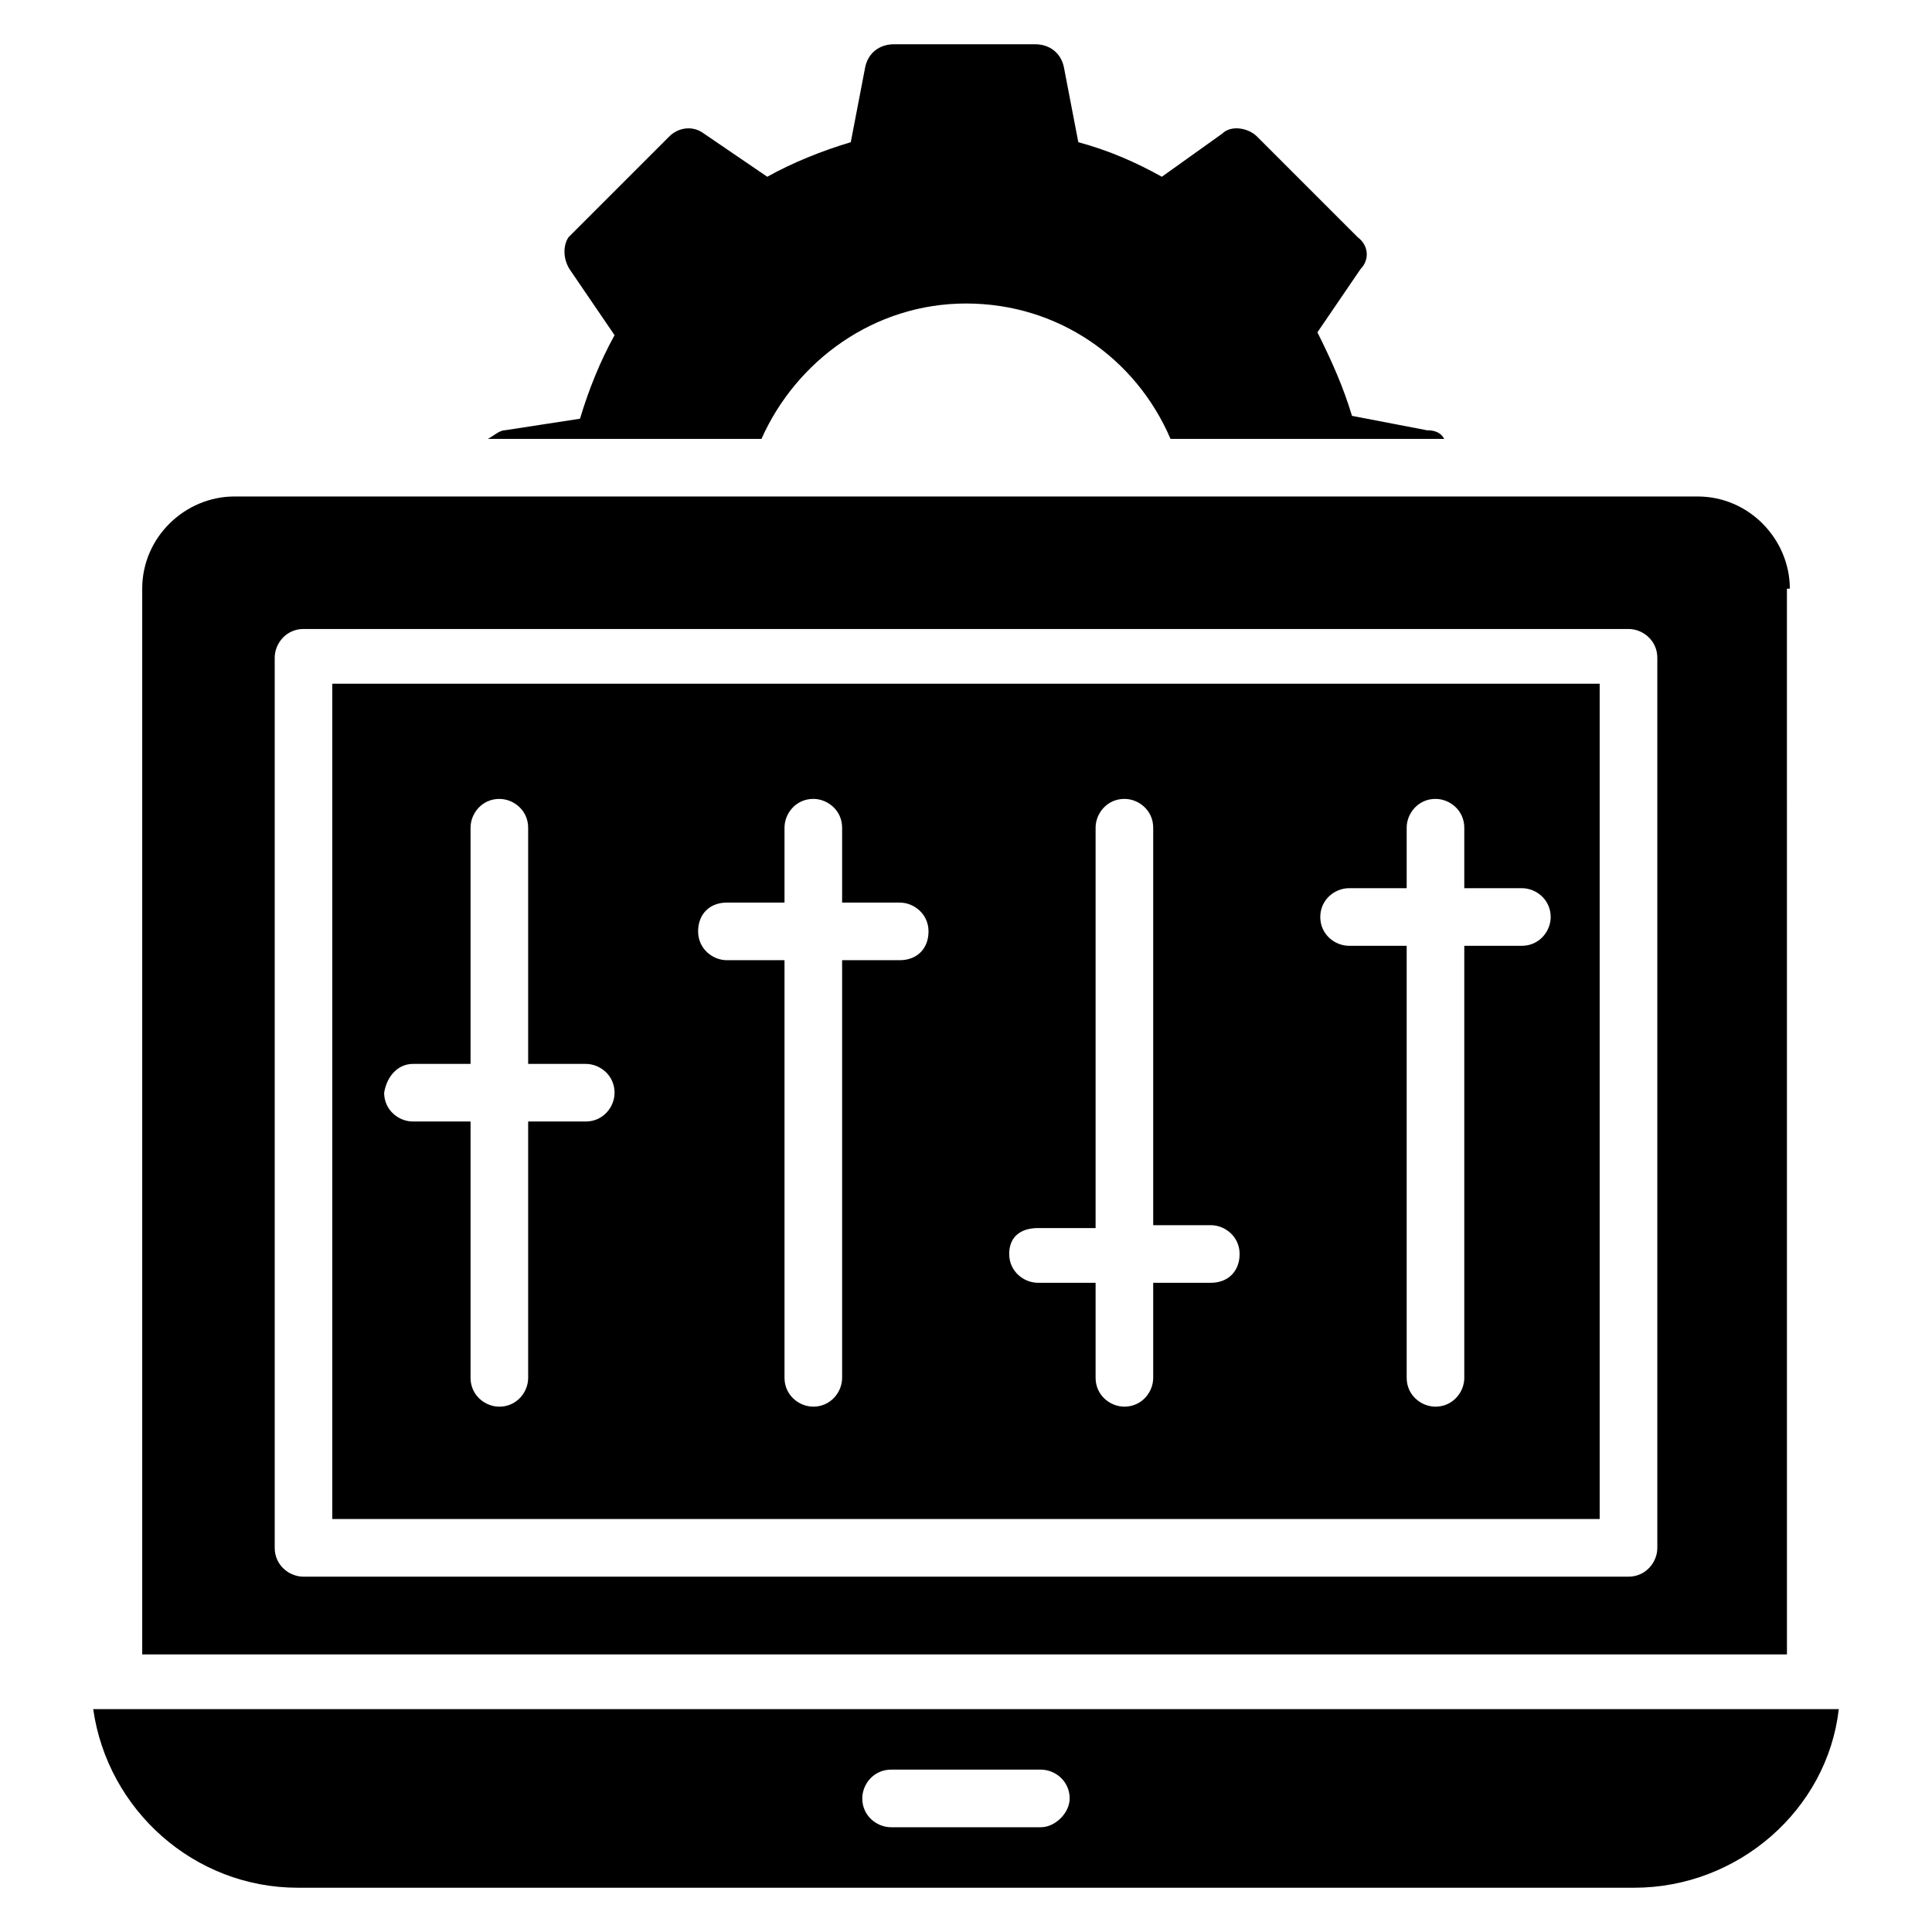
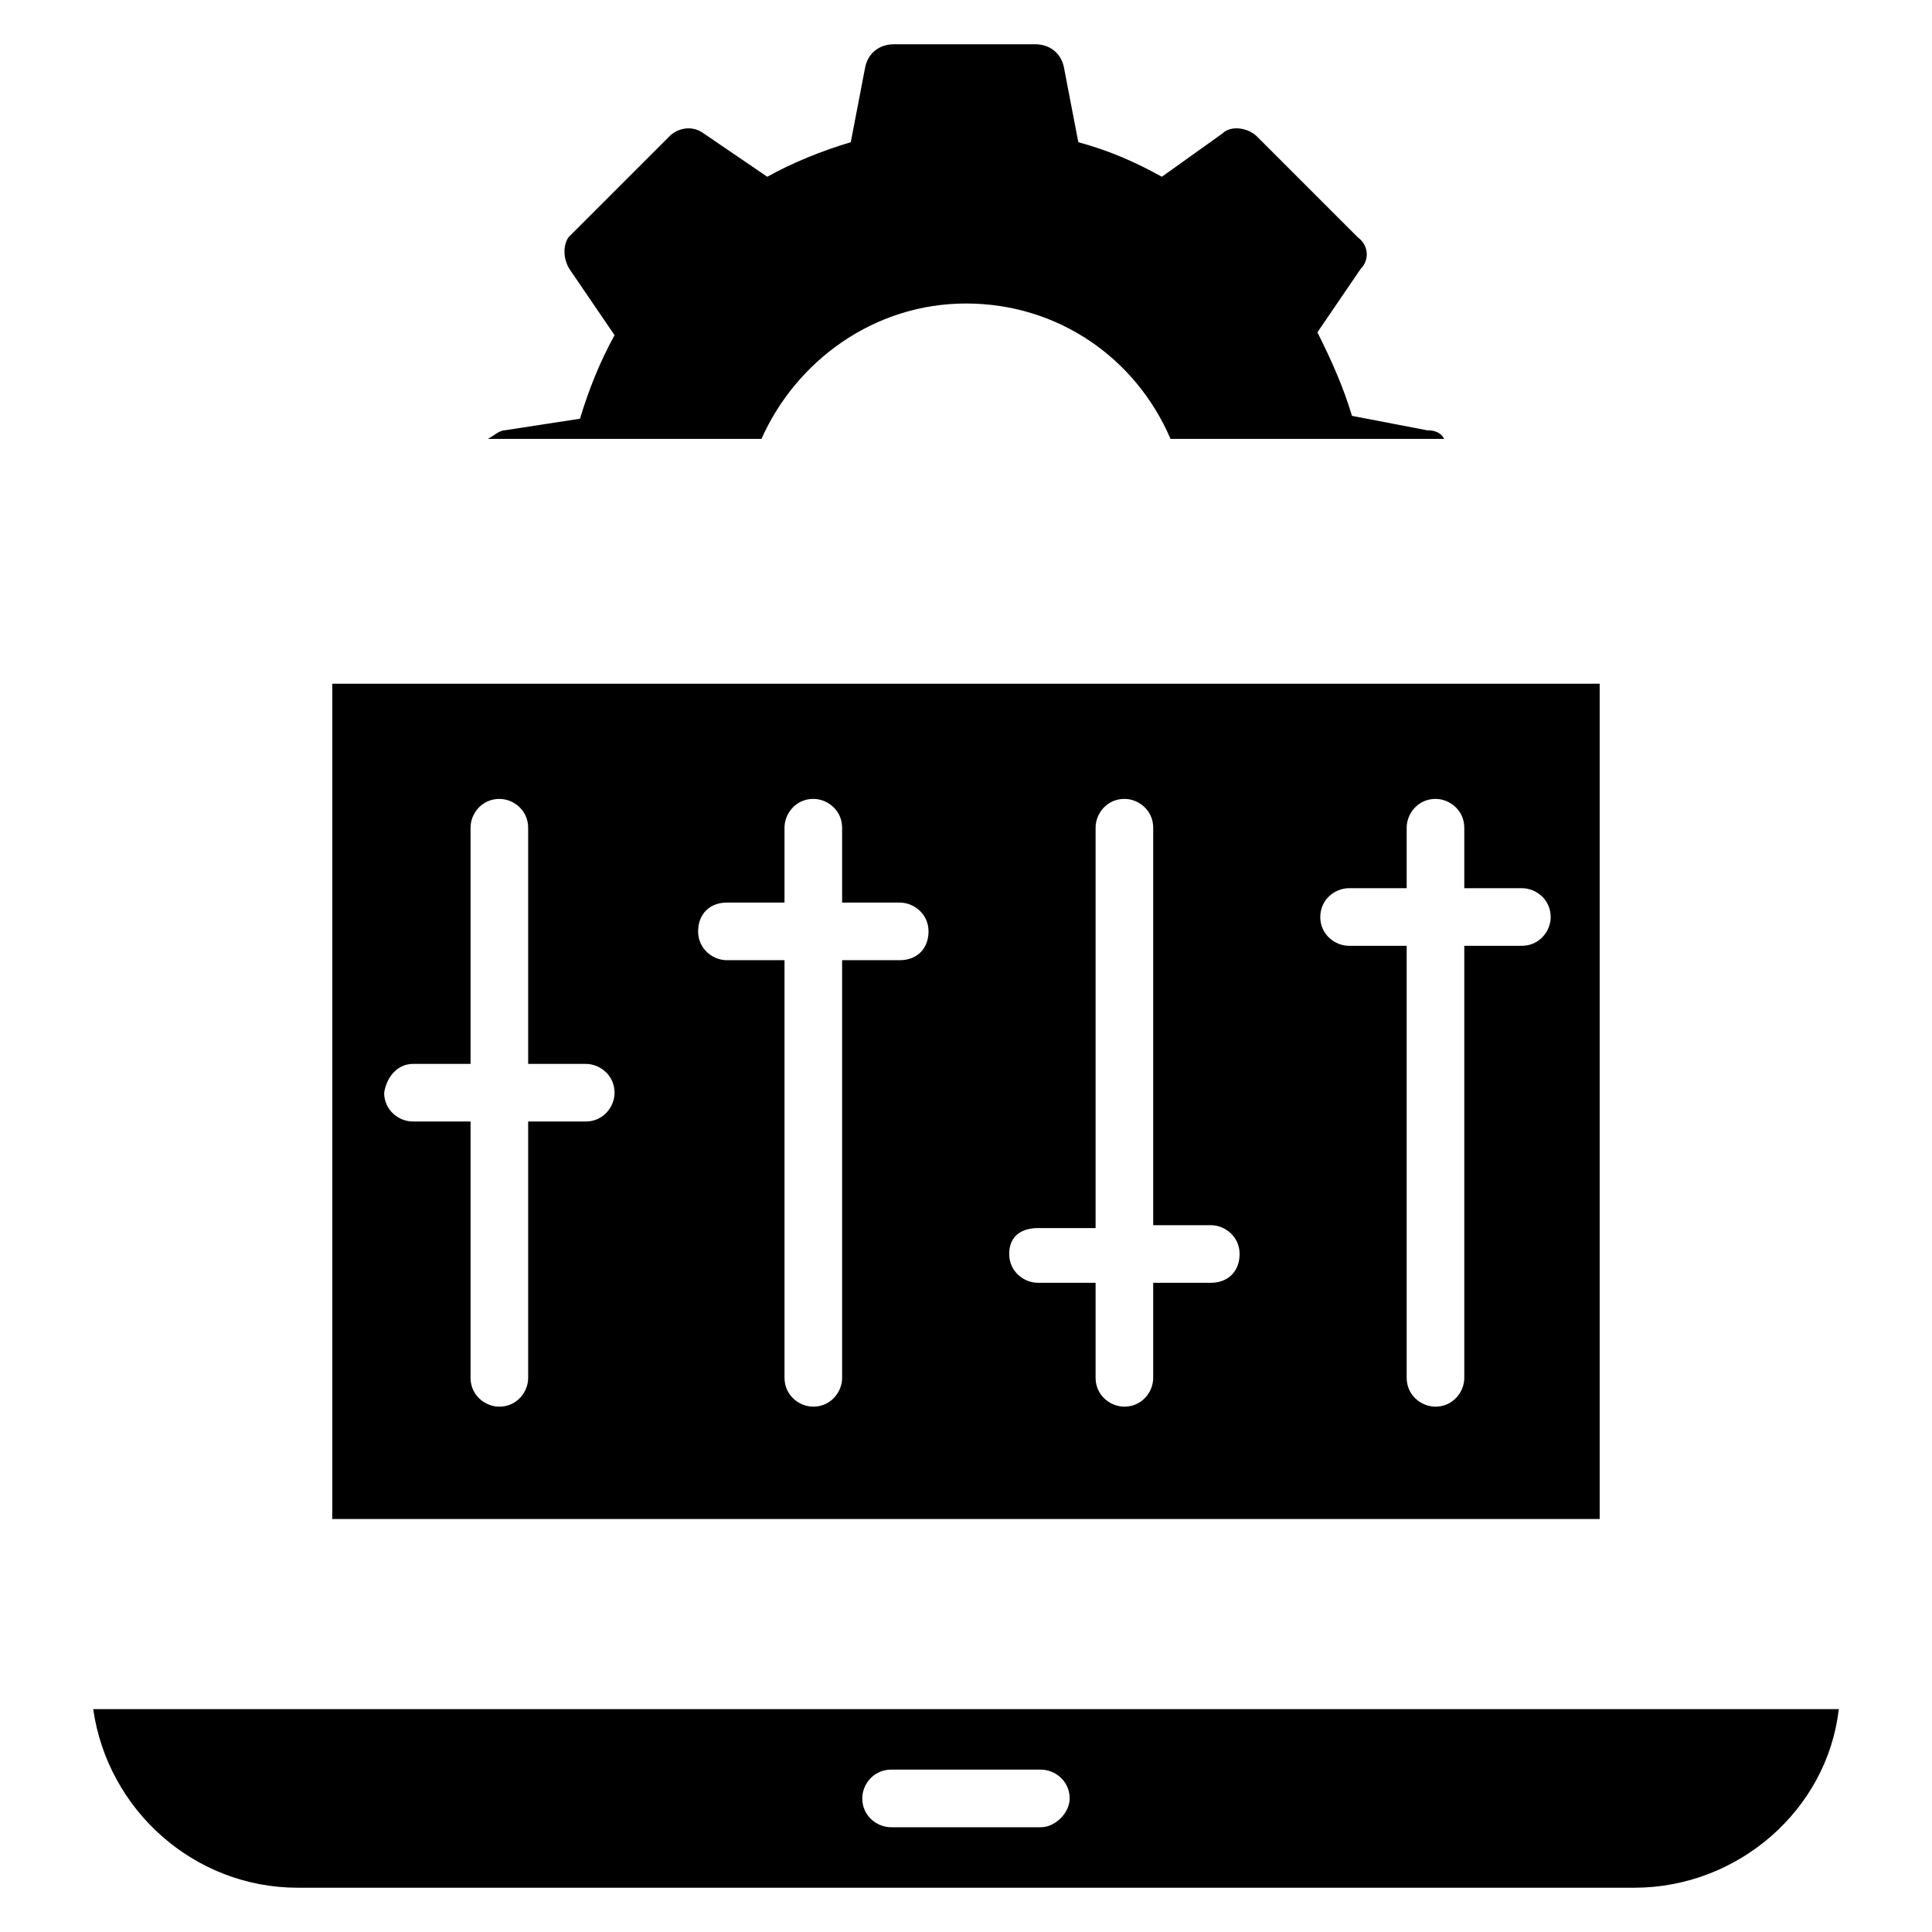
<svg xmlns="http://www.w3.org/2000/svg" fill="#000000" width="800px" height="800px" version="1.1" viewBox="144 144 512 512">
  <g>
    <path d="m400 224.43c24.426 0 45.039 14.504 54.199 35.879h72.52c-0.762-1.527-2.289-2.289-4.582-2.289l-19.848-3.816c-2.289-7.633-5.344-14.504-9.16-22.137l11.449-16.793c2.289-2.297 2.289-6.113-0.766-8.402l-26.719-26.719c-2.289-2.289-6.871-3.055-9.16-0.762l-16.031 11.449c-6.871-3.816-13.742-6.871-22.137-9.16l-3.816-19.848c-0.762-3.816-3.816-6.106-7.633-6.106h-37.402c-3.816 0-6.871 2.289-7.633 6.106l-3.816 19.848c-7.633 2.289-15.266 5.344-22.137 9.16l-16.793-11.449c-3.055-2.289-6.871-1.527-9.16 0.762l-26.719 26.719c-1.527 2.289-1.527 6.106 0.762 9.16l11.449 16.793c-3.816 6.871-6.871 14.504-9.16 22.137l-19.844 3.055c-1.527 0-3.055 1.527-4.582 2.289h72.52c9.16-20.609 29.77-35.875 54.199-35.875z" />
    <path d="m232.06 546.56h335.87v-221.37h-335.87zm269.46-167.18h15.266v-16.031c0-3.816 3.055-7.633 7.633-7.633 3.816 0 7.633 3.055 7.633 7.633v16.031h15.266c3.816 0 7.633 3.055 7.633 7.633 0 3.816-3.055 7.633-7.633 7.633h-15.266v114.5c0 3.816-3.055 7.633-7.633 7.633-3.816 0-7.633-3.055-7.633-7.633v-114.5h-15.266c-3.816 0-7.633-3.055-7.633-7.633s3.816-7.633 7.633-7.633zm-82.441 90.078h15.266v-106.11c0-3.816 3.055-7.633 7.633-7.633 3.816 0 7.633 3.055 7.633 7.633v105.34h15.266c3.816 0 7.633 3.055 7.633 7.633 0 4.582-3.055 7.633-7.633 7.633h-15.266v25.191c0 3.816-3.055 7.633-7.633 7.633-3.816 0-7.633-3.055-7.633-7.633v-25.195h-15.266c-3.816 0-7.633-3.055-7.633-7.633s3.055-6.867 7.633-6.867zm-82.441-86.262h15.266v-19.848c0-3.816 3.055-7.633 7.633-7.633 3.816 0 7.633 3.055 7.633 7.633v19.848h15.266c3.816 0 7.633 3.055 7.633 7.633 0 4.582-3.055 7.633-7.633 7.633h-15.266v110.68c0 3.816-3.055 7.633-7.633 7.633-3.816 0-7.633-3.055-7.633-7.633v-110.68h-15.266c-3.816 0-7.633-3.055-7.633-7.633 0-4.582 3.055-7.637 7.633-7.637zm-83.203 42.75h15.266v-62.594c0-3.816 3.055-7.633 7.633-7.633 3.816 0 7.633 3.055 7.633 7.633v62.594h15.266c3.816 0 7.633 3.055 7.633 7.633 0 3.816-3.055 7.633-7.633 7.633h-15.266v67.938c0 3.816-3.055 7.633-7.633 7.633-3.816 0-7.633-3.055-7.633-7.633v-67.938h-15.266c-3.816 0-7.633-3.055-7.633-7.633 0.762-4.582 3.812-7.633 7.633-7.633z" />
-     <path d="m618.32 300c0-12.977-10.688-24.426-24.426-24.426h-387.78c-12.977 0-24.426 10.688-24.426 24.426v282.44h435.87l-0.004-282.44zm-35.113 254.2c0 3.816-3.055 7.633-7.633 7.633h-351.14c-3.816 0-7.633-3.055-7.633-7.633v-235.88c0-3.816 3.055-7.633 7.633-7.633h351.14c3.816 0 7.633 3.055 7.633 7.633z" />
    <path d="m168.7 596.94c3.816 26.719 26.719 47.328 54.199 47.328h354.2c27.48 0 51.145-20.609 54.199-47.328zm251.14 31.297h-39.695c-3.816 0-7.633-3.055-7.633-7.633 0-3.816 3.055-7.633 7.633-7.633h39.695c3.816 0 7.633 3.055 7.633 7.633 0.004 3.816-3.812 7.633-7.633 7.633z" />
  </g>
</svg>